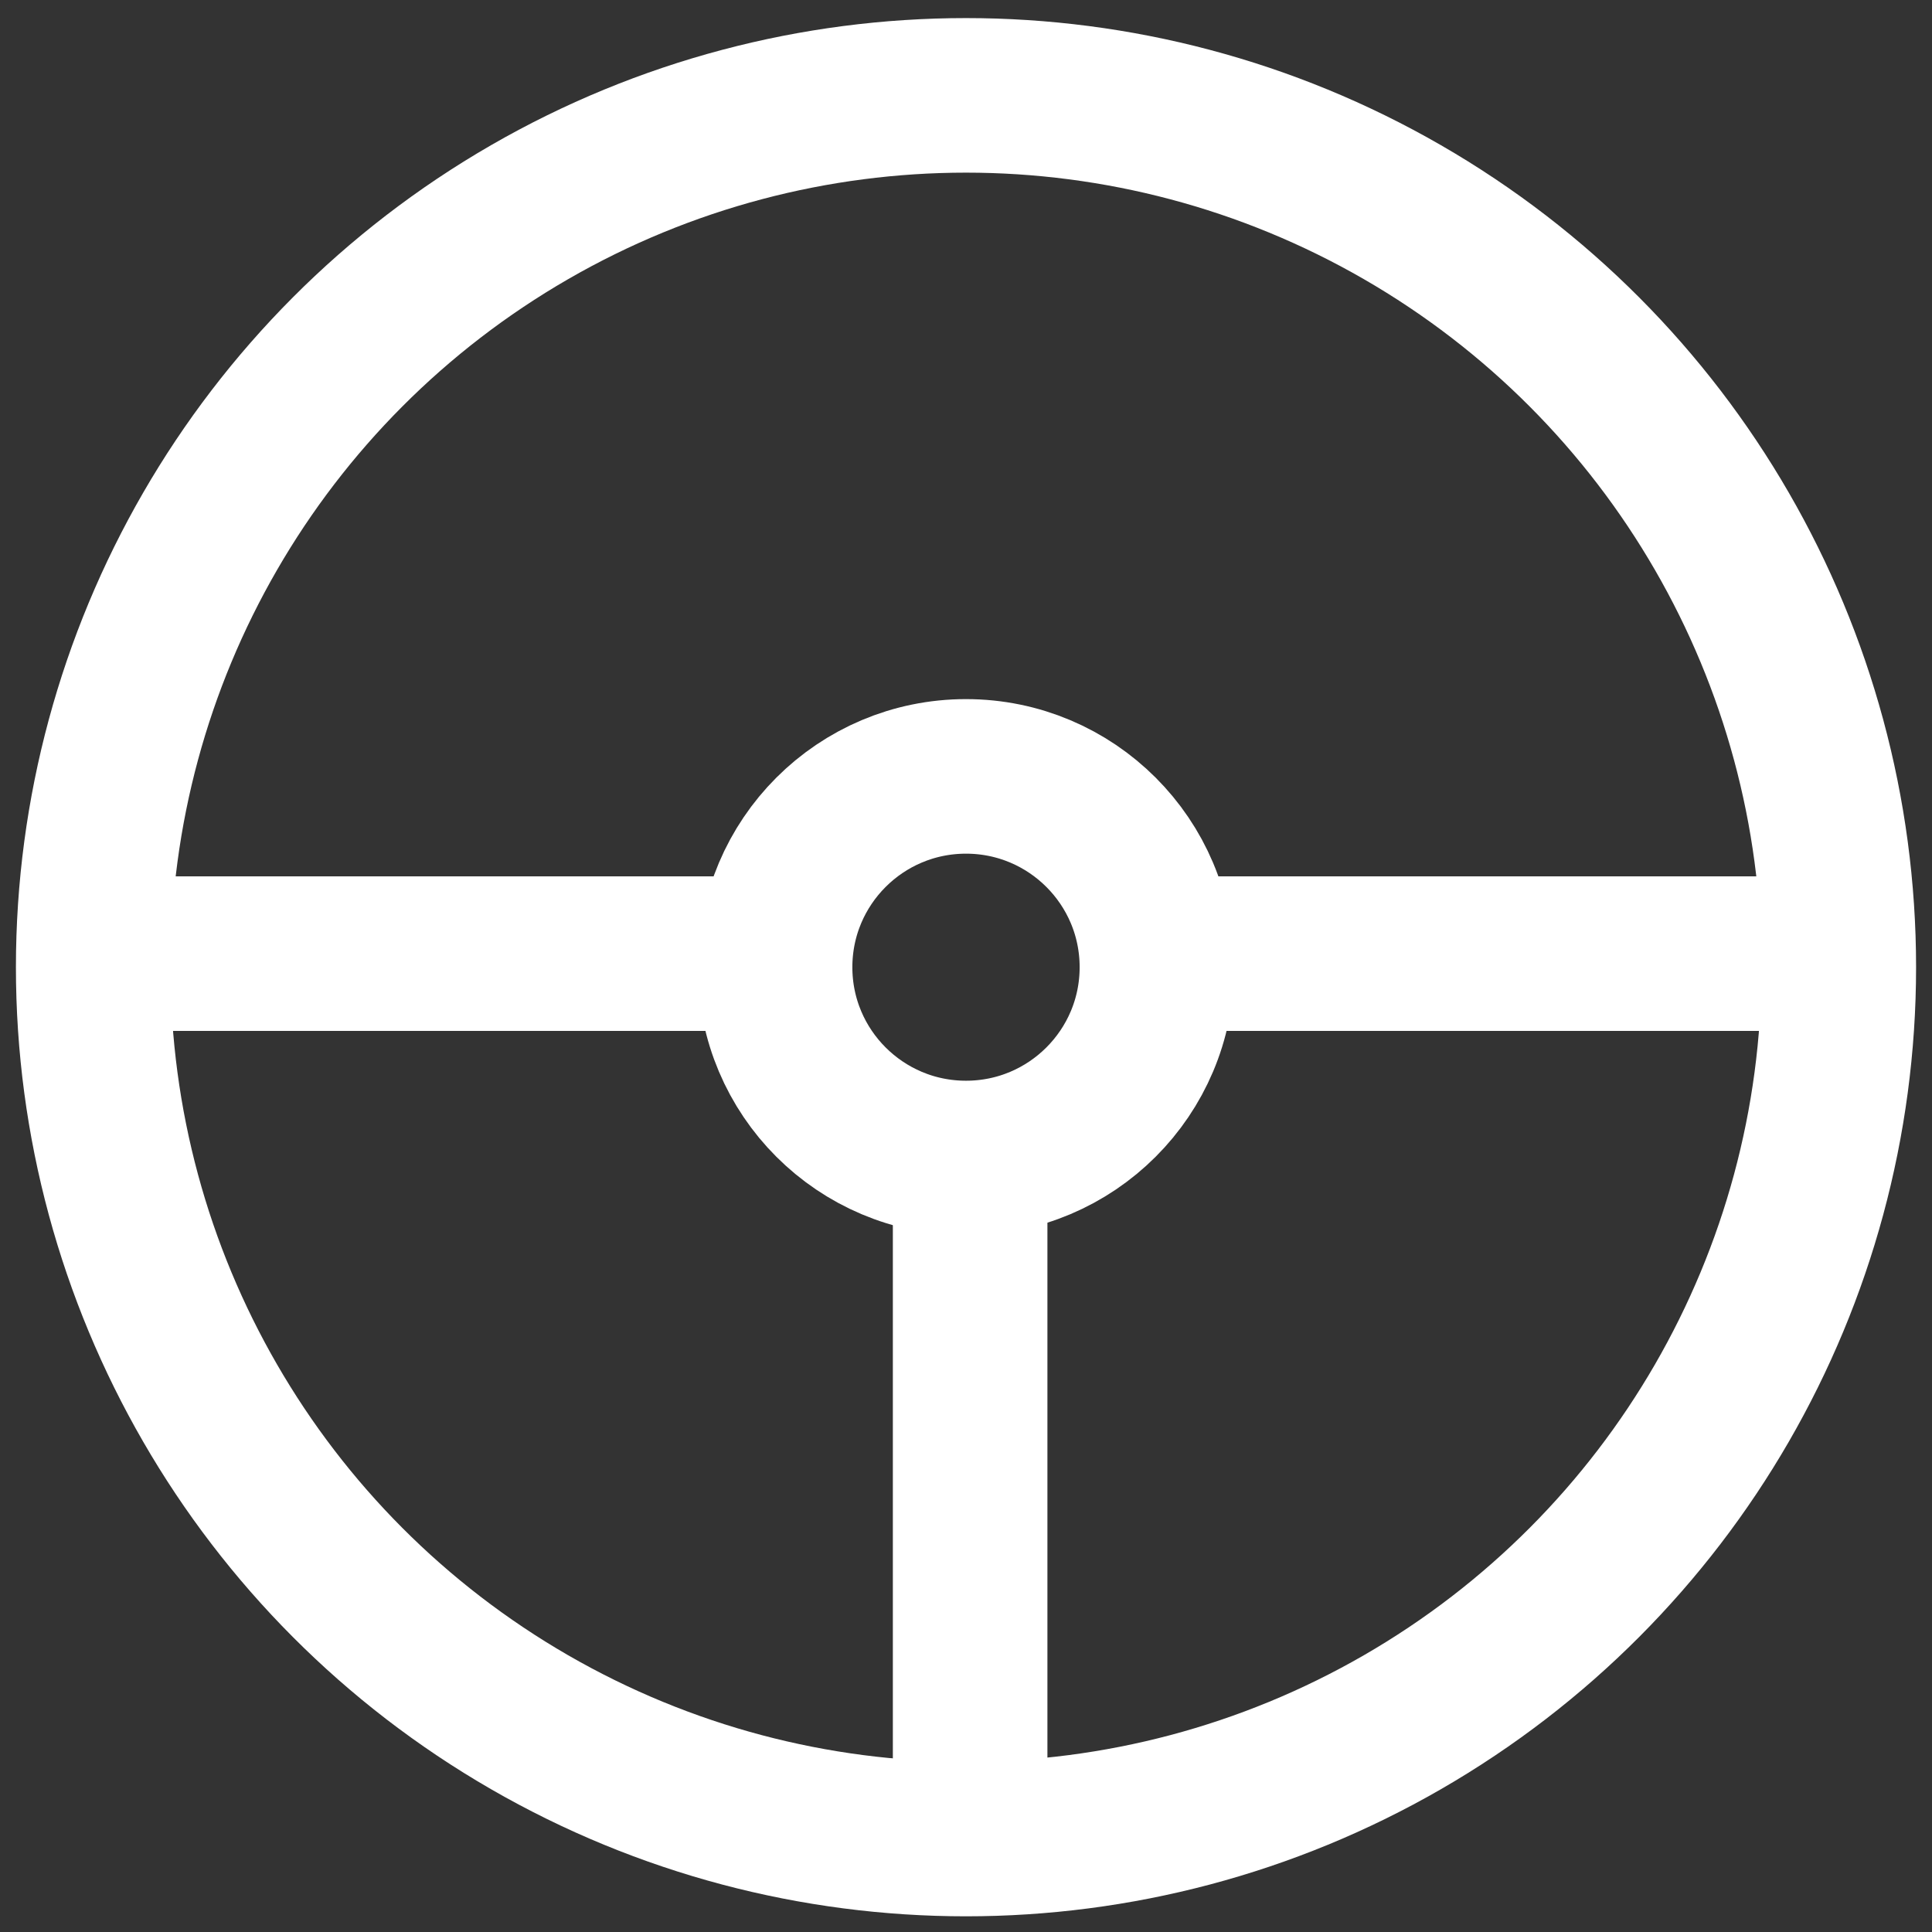
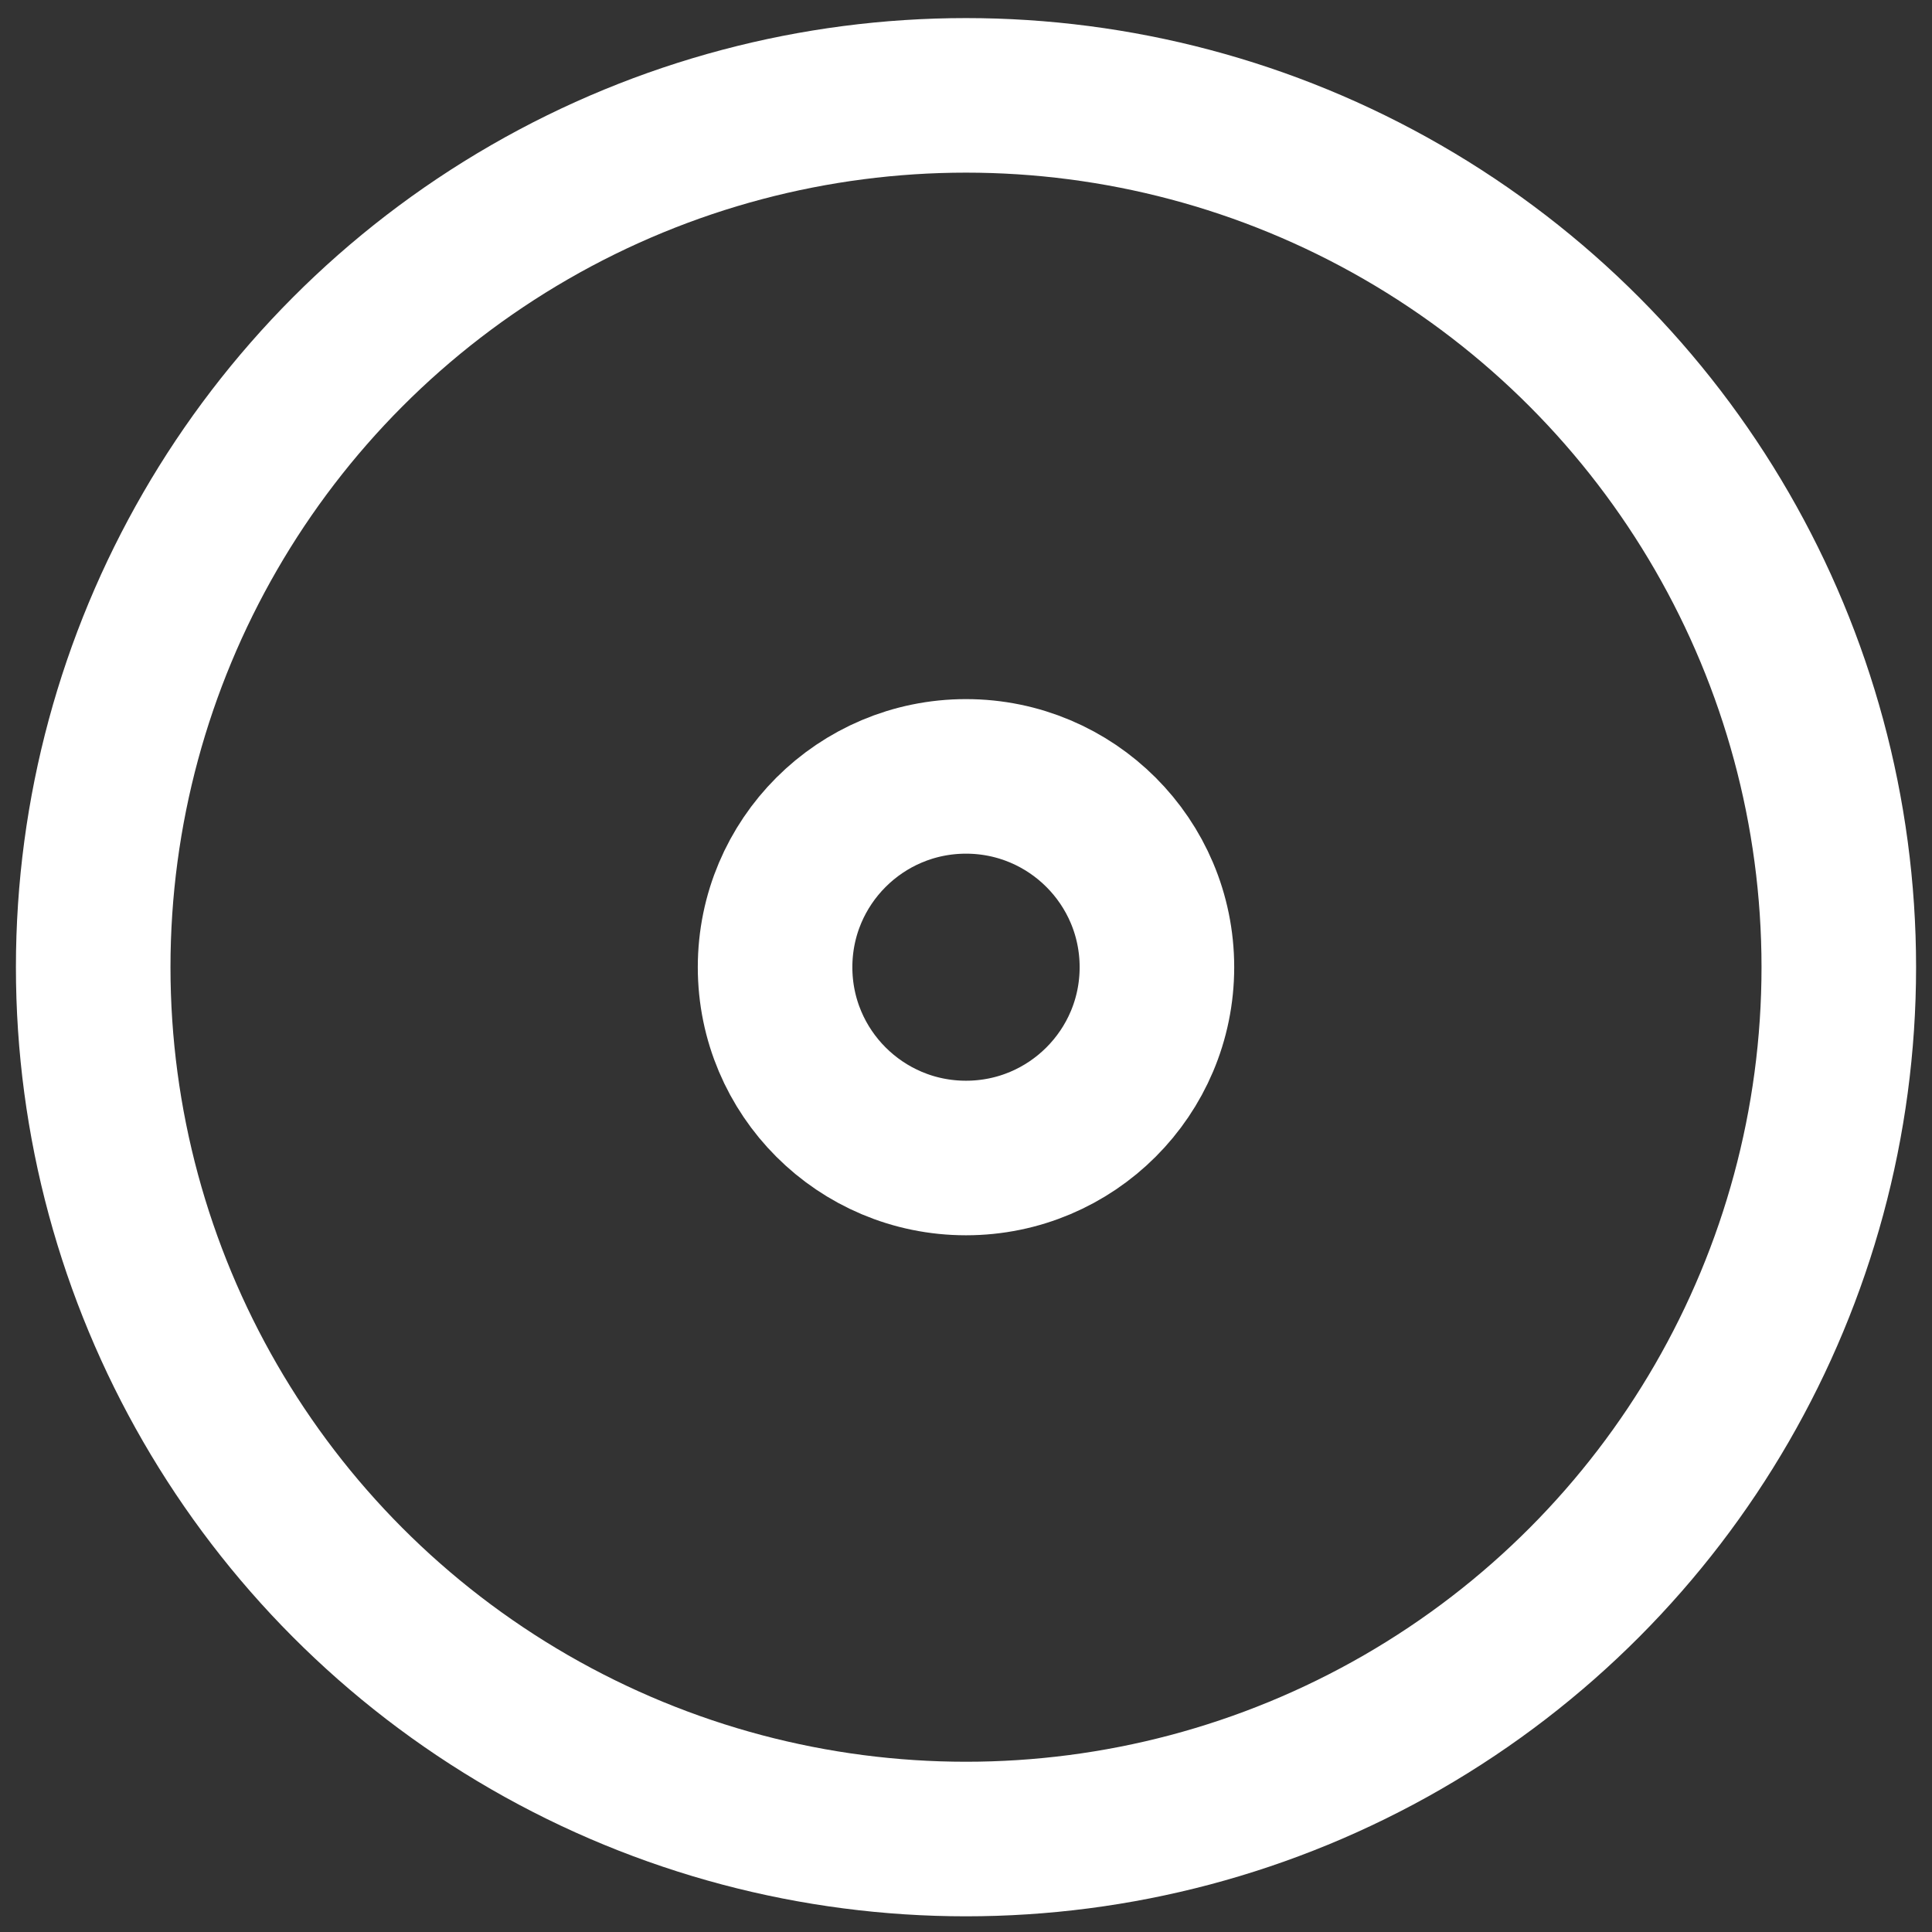
<svg xmlns="http://www.w3.org/2000/svg" width="50" height="50" viewBox="0 0 50 50">
  <rect x="0" y="0" width="50" height="50" fill="#333333" stroke="none" />
  <g fill="none" fill-rule="evenodd" stroke="#FFF" stroke-width="4" transform="translate(1 4)">
    <ellipse cx="24" cy="21.031" rx="22.588" ry="22.563" />
    <ellipse cx="24" cy="21.031" rx="4.941" ry="4.938" />
-     <path d="M29.859 20.68L47.657 20.68M.347 20.68L18.145 20.68M24.107 26.828L24.107 44.608" />
  </g>
</svg>